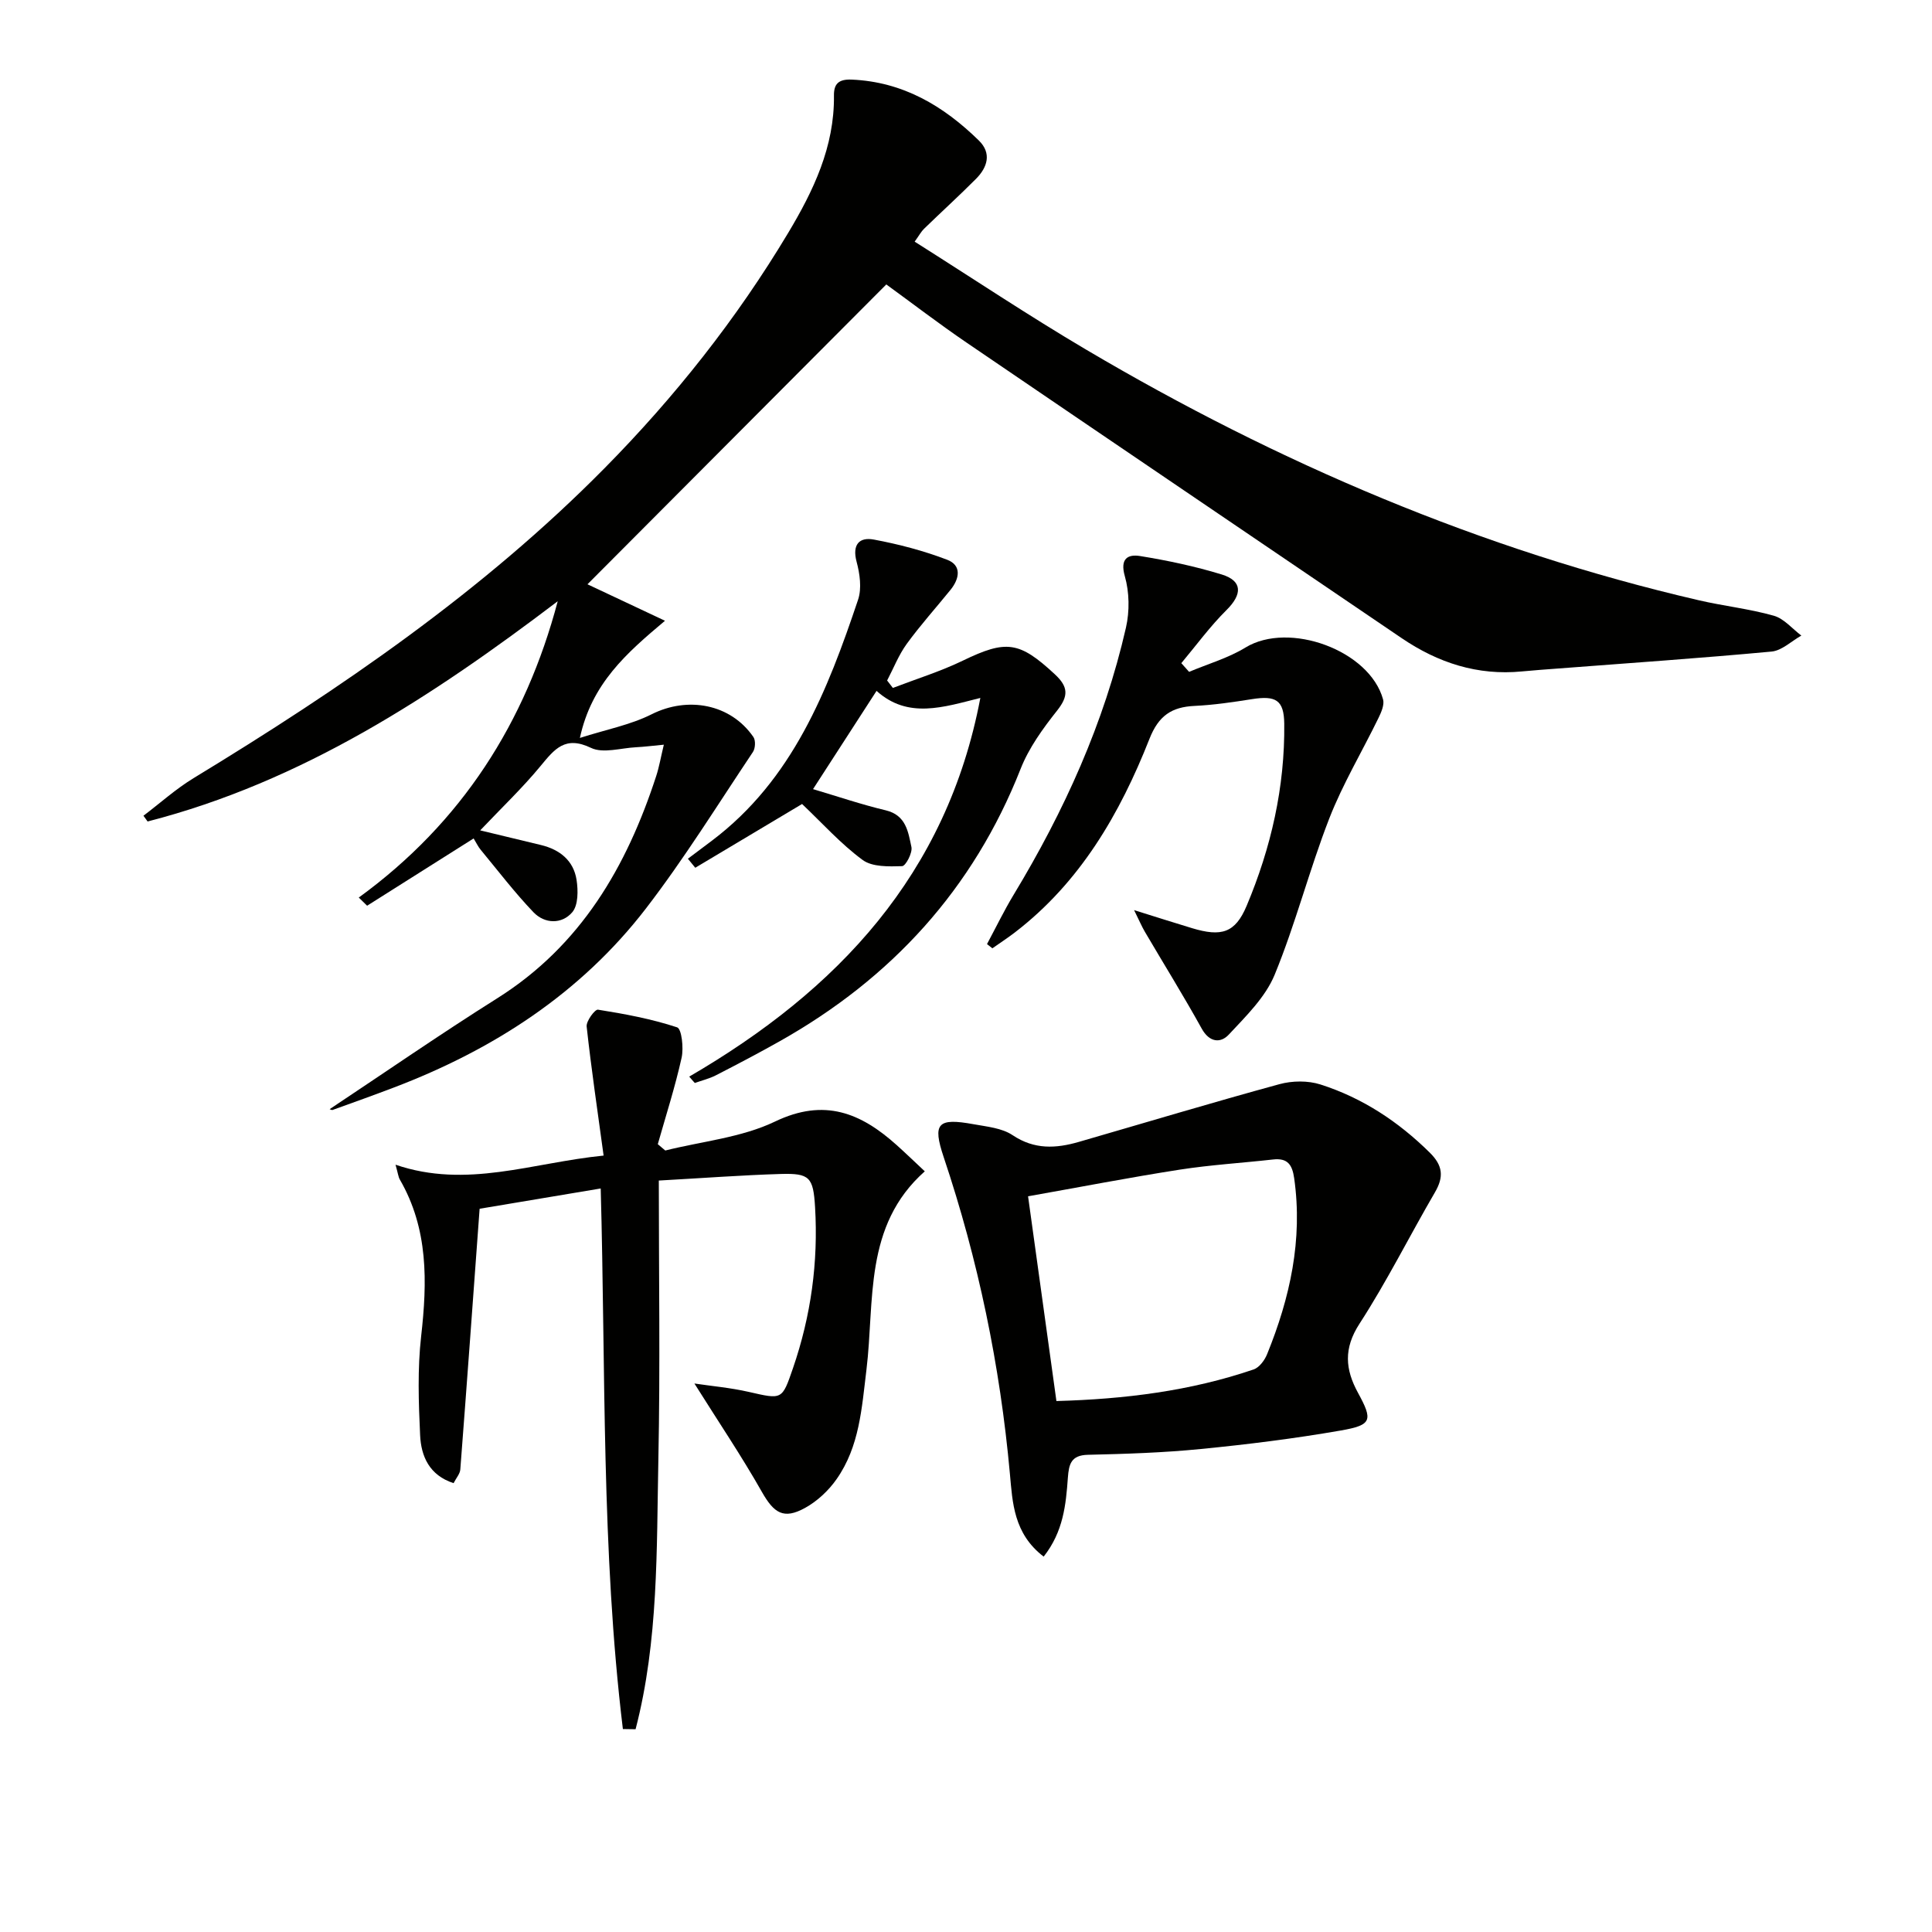
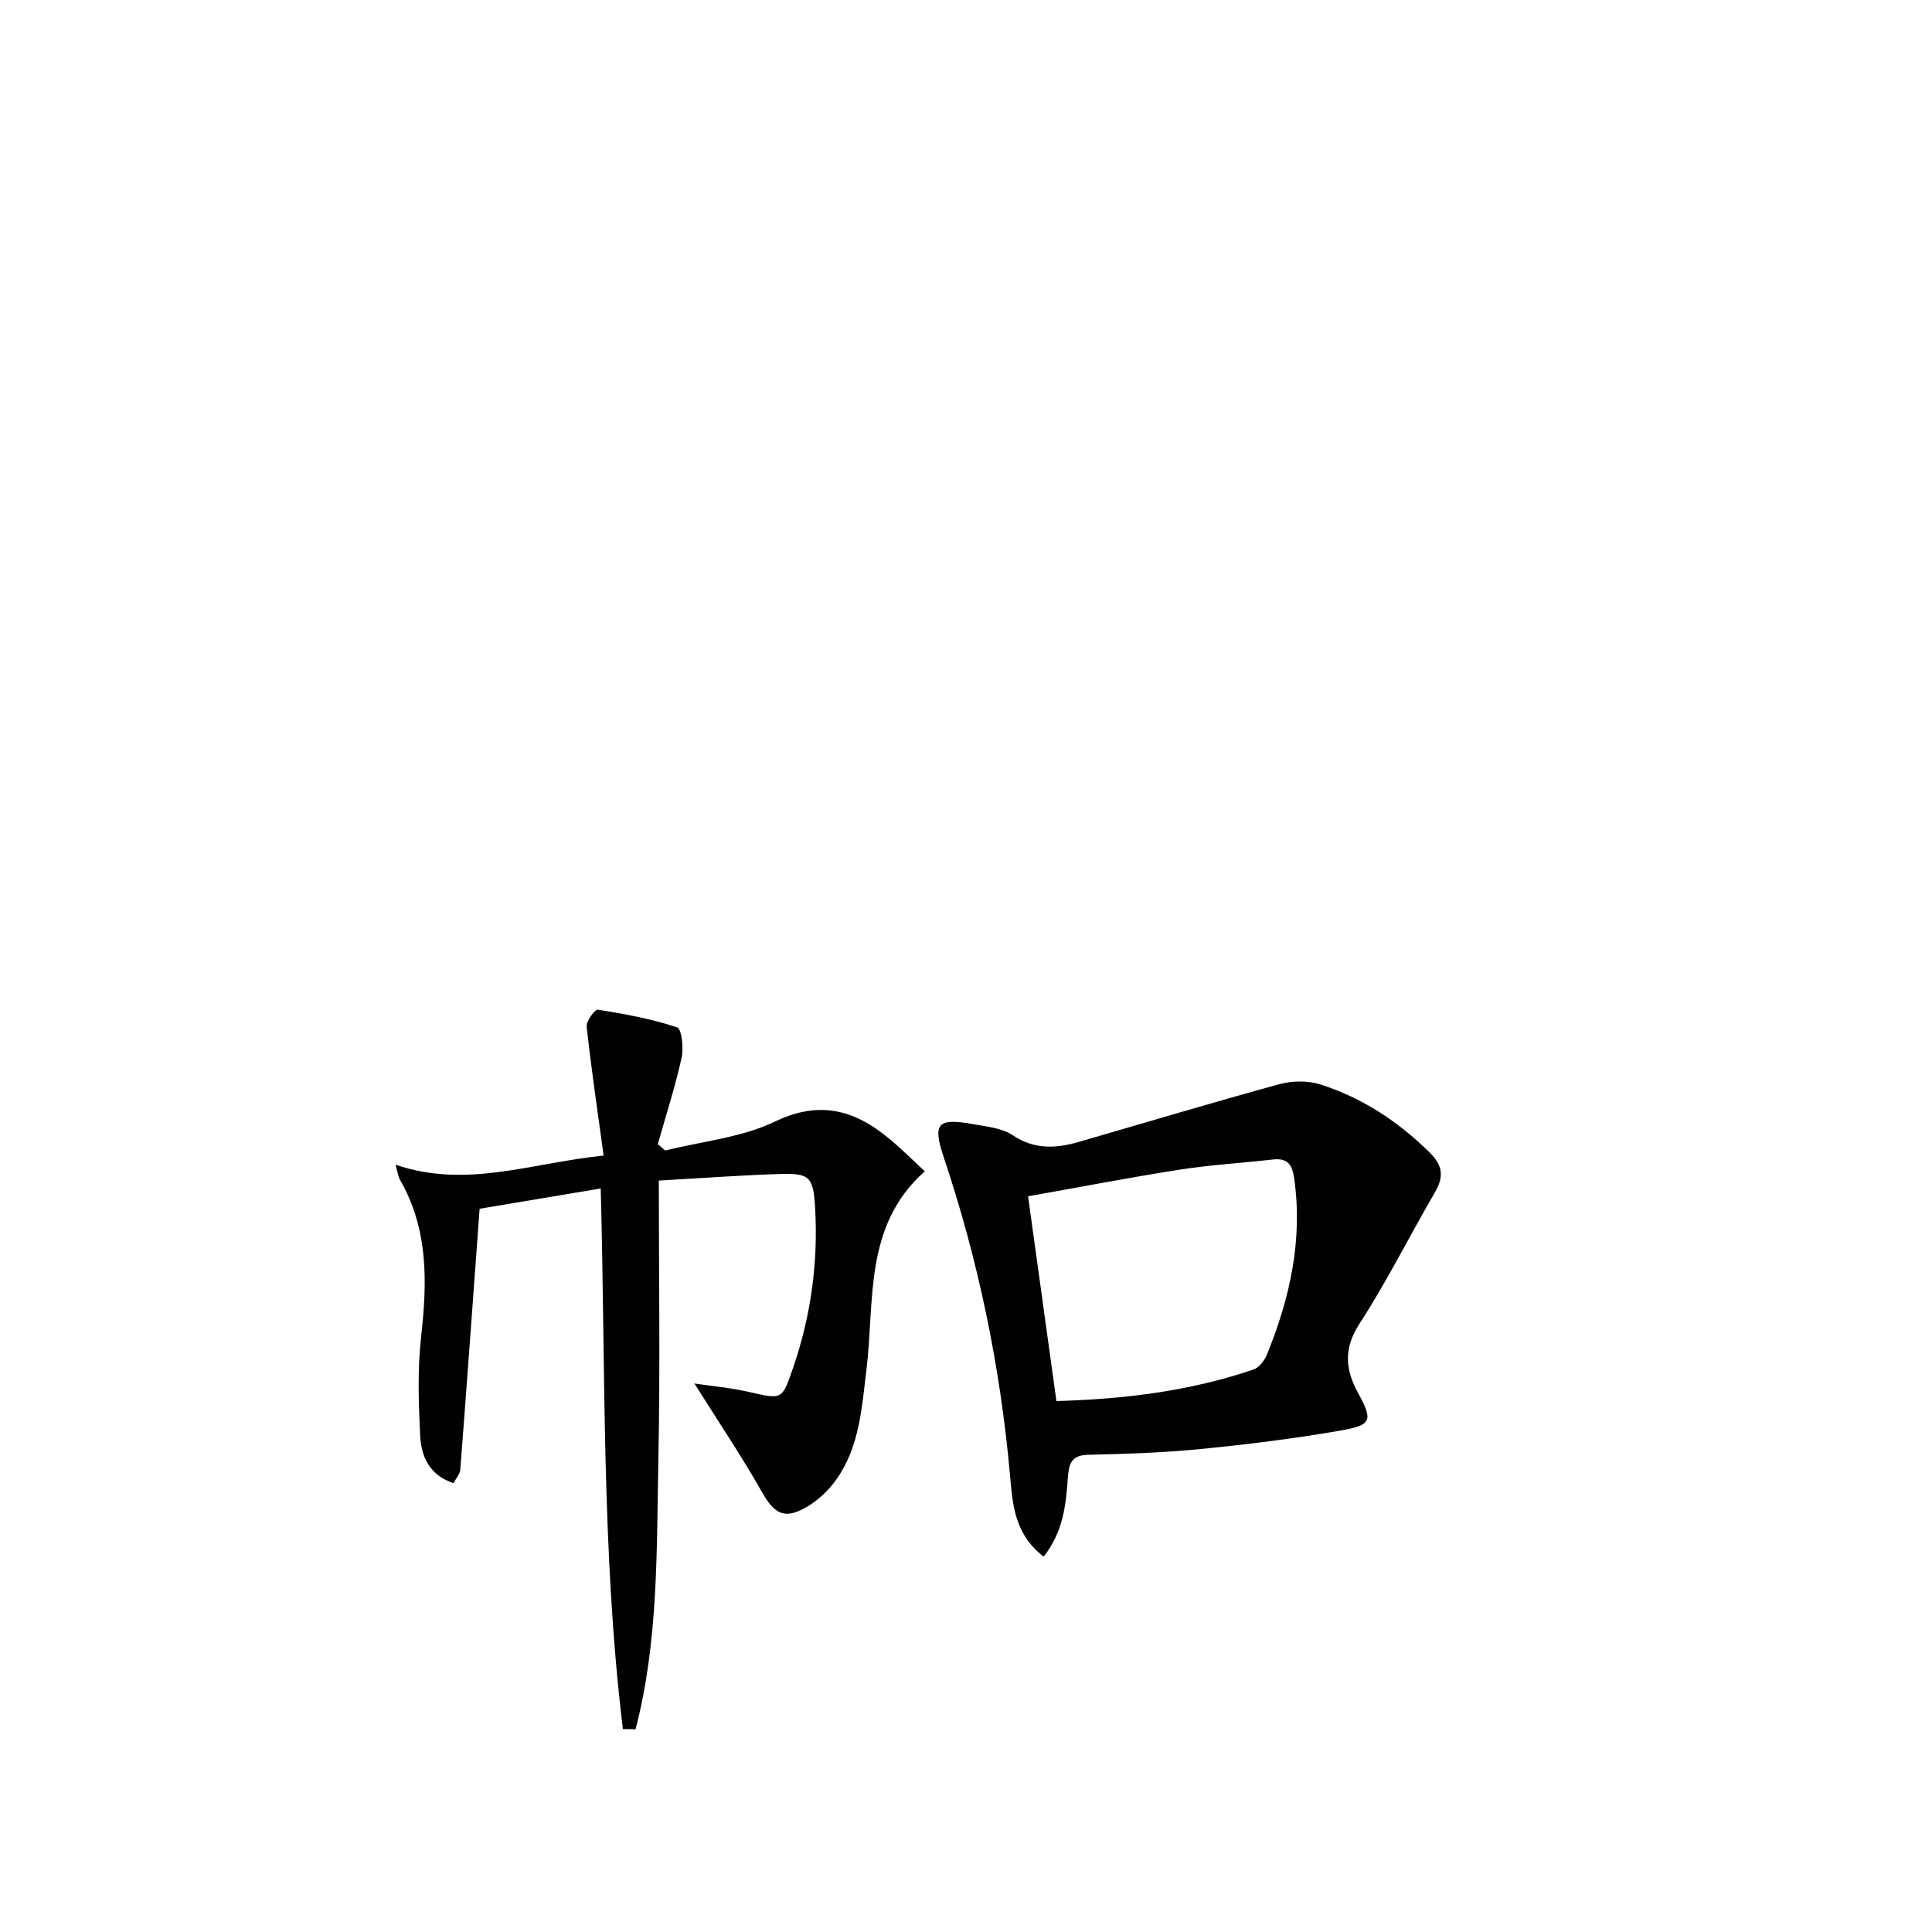
<svg xmlns="http://www.w3.org/2000/svg" enable-background="new 0 0 400 400" viewBox="0 0 400 400">
  <g fill="#010100">
-     <path d="m98.06 173.59c-7.64 4.83-14.85 9.38-22.05 13.93-.58-.56-1.15-1.13-1.73-1.69 21.33-15.52 34.54-36.25 41.19-61.35-26.01 19.75-52.96 37.38-84.91 45.6-.29-.4-.57-.79-.86-1.19 3.45-2.61 6.69-5.54 10.37-7.78 30.51-18.55 59.88-38.64 85.09-64.17 14.54-14.73 27.34-30.89 38-48.68 5.26-8.78 9.62-17.87 9.5-28.47-.03-2.34.88-3.43 3.66-3.31 10.64.45 19.02 5.45 26.34 12.61 2.7 2.64 1.78 5.55-.58 7.93-3.51 3.53-7.2 6.88-10.77 10.35-.58.56-.97 1.31-1.94 2.66 11.96 7.56 23.55 15.3 35.54 22.38 39.71 23.45 81.72 41.41 126.77 51.86 5.16 1.2 10.49 1.77 15.57 3.21 2.12.6 3.81 2.69 5.7 4.11-2.05 1.15-4.03 3.11-6.17 3.31-14.72 1.37-29.48 2.38-44.22 3.51-2.48.19-4.97.36-7.44.6-9.2.9-17.39-1.78-24.92-6.89-29.99-20.37-60.01-40.7-89.97-61.11-5.9-4.02-11.58-8.38-16.73-12.12-20.84 20.91-41.46 41.6-61.87 62.08 4.25 2 9.53 4.48 16.05 7.55-8.02 6.74-15.18 13-17.62 24.26 5.44-1.74 10.46-2.69 14.86-4.9 7.45-3.75 16.33-2.18 21.07 4.72.48.7.4 2.35-.11 3.1-7.28 10.88-14.19 22.05-22.16 32.41-13.54 17.58-31.6 29.22-52.2 37.06-4.19 1.59-8.41 3.11-12.62 4.62-.24.09-.59-.13-.65-.15 11.46-7.61 22.91-15.54 34.69-22.95 17.33-10.91 26.81-27.24 32.93-46.05.6-1.85.93-3.8 1.57-6.46-2.32.22-4.04.44-5.77.53-3.14.16-6.81 1.33-9.31.13-5.35-2.58-7.54.24-10.43 3.74-3.76 4.56-8.07 8.66-12.51 13.34 4.65 1.12 8.63 2.07 12.61 3.04 3.88.94 6.72 3.22 7.34 7.2.34 2.2.36 5.25-.89 6.71-2.14 2.51-5.7 2.44-8.04-.01-3.89-4.07-7.32-8.57-10.91-12.91-.54-.64-.88-1.4-1.47-2.36z" />
    <path d="m128.96 357.98c-4.48-36.99-3.55-74.28-4.59-111.92-9 1.51-17.45 2.92-25.07 4.2-1.34 18.32-2.63 36.16-4 53.99-.07.89-.83 1.73-1.39 2.82-5.03-1.63-6.73-5.57-6.93-9.94-.32-6.8-.55-13.7.21-20.44 1.28-11.29 1.51-22.25-4.41-32.48-.31-.54-.37-1.23-.89-3.07 14.74 5.03 28.23-.41 43.08-1.89-1.25-9.21-2.55-17.95-3.51-26.72-.12-1.12 1.72-3.59 2.34-3.49 5.53.88 11.09 1.91 16.39 3.66.94.31 1.38 4.27.93 6.29-1.34 6.03-3.24 11.94-4.93 17.9.52.44 1.04.87 1.55 1.31 7.62-1.91 15.79-2.67 22.73-6 10.23-4.91 17.77-1.77 25.17 4.87 1.84 1.65 3.62 3.37 5.83 5.44-12.71 11.27-10.35 26.86-12.08 41.07-.98 8.01-1.44 15.91-6.19 22.67-1.65 2.36-3.98 4.54-6.49 5.93-4.47 2.48-6.47 1.1-8.96-3.28-4.21-7.43-9-14.53-13.98-22.46 3.54.53 7.46.87 11.26 1.74 6.94 1.58 6.87 1.7 9.15-4.92 3.72-10.82 5.25-21.93 4.57-33.34-.37-6.21-1.12-7.04-7.15-6.86-7.95.24-15.89.84-25.2 1.36 0 19.48.3 38.54-.09 57.59-.38 18.76.05 37.67-4.72 56.01-.87-.02-1.75-.03-2.63-.04z" />
    <path d="m216.08 322.28c-6.23-4.76-6.45-11.23-6.99-17.14-2.03-22.41-6.56-44.25-13.71-65.57-2.34-6.99-1.28-8.18 6.2-6.81 2.75.5 5.85.78 8.06 2.26 4.52 3.03 8.99 2.77 13.75 1.39 13.83-4 27.61-8.15 41.49-11.94 2.66-.73 5.91-.77 8.51.06 8.67 2.77 16.11 7.67 22.62 14.1 2.72 2.68 2.95 5.01 1.09 8.21-5.27 9.04-9.95 18.45-15.63 27.22-3.33 5.14-2.96 9.45-.31 14.31 3.11 5.69 2.9 6.67-3.56 7.8-9.59 1.67-19.29 2.88-28.98 3.83-7.76.77-15.58 1.02-23.38 1.2-3.49.08-3.94 1.93-4.15 4.75-.4 5.56-.93 11.16-5.01 16.33zm2.64-32.21c14.14-.39 27.71-2.07 40.83-6.54 1.17-.4 2.29-1.91 2.79-3.16 4.74-11.67 7.41-23.67 5.61-36.4-.4-2.85-1.37-4.25-4.38-3.91-6.43.72-12.91 1.11-19.3 2.1-10.4 1.62-20.74 3.63-31.42 5.52 2 14.43 3.9 28.19 5.87 42.39z" />
-     <path d="m246.19 139.1c3.91-1.65 8.1-2.85 11.68-5.04 9-5.49 25.69.56 28.48 10.75.3 1.11-.37 2.65-.94 3.82-3.38 6.95-7.4 13.65-10.2 20.83-4.14 10.64-6.97 21.81-11.31 32.36-1.92 4.66-5.94 8.57-9.49 12.38-1.68 1.81-4 1.67-5.61-1.24-3.75-6.78-7.85-13.37-11.77-20.05-.61-1.04-1.09-2.17-2.23-4.48 4.83 1.51 8.4 2.65 11.98 3.73 6.11 1.85 8.96 1 11.32-4.61 5.06-12.03 7.94-24.61 7.79-37.73-.06-4.89-1.75-5.85-6.68-5.07-3.93.62-7.9 1.21-11.87 1.4-4.77.22-7.47 2.02-9.36 6.83-6.1 15.47-14.32 29.67-27.85 40.06-1.51 1.16-3.11 2.2-4.67 3.3-.37-.29-.74-.59-1.11-.88 1.83-3.41 3.52-6.91 5.52-10.22 10.46-17.3 18.74-35.54 23.25-55.31.77-3.39.71-7.32-.24-10.65-1.04-3.66.66-4.56 3.15-4.16 5.7.92 11.4 2.13 16.92 3.82 4.33 1.33 4.27 4.11.99 7.36-3.41 3.38-6.27 7.31-9.36 11 .54.6 1.07 1.2 1.61 1.8z" />
-     <path d="m142.7 222.9c30.72-17.88 53.34-41.83 60.27-78.4-7.65 1.91-14.97 4.41-21.49-1.46-4.44 6.87-8.72 13.49-13.15 20.34 5.02 1.49 9.99 3.18 15.06 4.39 4.22 1.01 4.64 4.48 5.31 7.59.26 1.2-1.19 3.95-1.93 3.97-2.76.08-6.18.19-8.18-1.29-4.5-3.31-8.3-7.57-12.53-11.58-7.18 4.29-14.65 8.75-22.11 13.2-.51-.62-1.02-1.25-1.53-1.87 1.66-1.25 3.32-2.49 4.98-3.74 16.71-12.61 23.92-31.03 30.26-49.9.78-2.34.36-5.35-.31-7.84-.95-3.55.55-5.16 3.56-4.6 5.15.96 10.3 2.31 15.19 4.18 3.03 1.15 2.57 3.9.72 6.2-3.03 3.74-6.26 7.33-9.09 11.22-1.67 2.3-2.73 5.04-4.06 7.58.4.51.8 1.03 1.19 1.54 4.84-1.86 9.83-3.4 14.48-5.65 9.01-4.36 11.7-4 19.04 2.81 2.82 2.61 2.88 4.5.48 7.53-2.94 3.71-5.84 7.71-7.55 12.06-9.81 24.9-26.74 43.37-49.88 56.4-4.35 2.45-8.77 4.77-13.21 7.05-1.37.7-2.91 1.07-4.37 1.59-.4-.43-.77-.88-1.15-1.32z" />
  </g>
</svg>